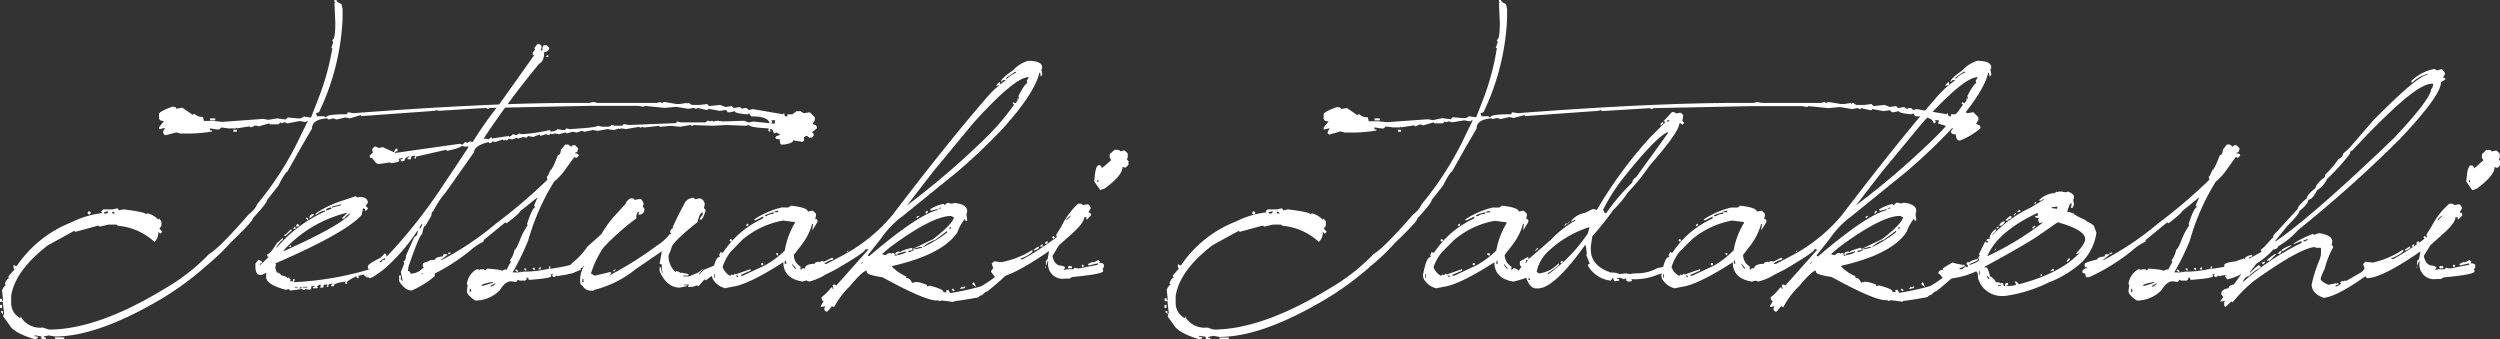
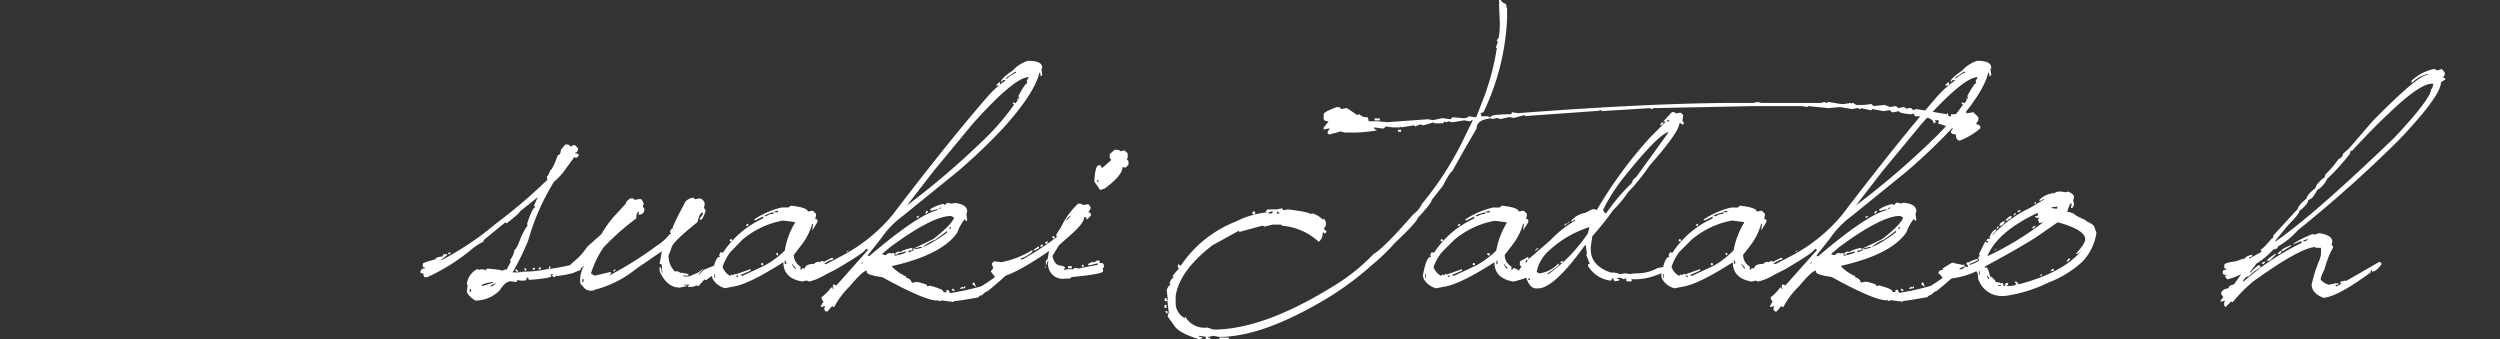
<svg xmlns="http://www.w3.org/2000/svg" viewBox="0 0 295.62 40.14">
  <rect x="0" y="0" width="295.62" height="40.14" fill="#333333" stroke="none" />
  <defs>
    <style>.cls-1{fill:#fff;}</style>
  </defs>
  <title>sign</title>
  <g id="レイヤー_2" data-name="レイヤー 2">
    <g id="contents">
-       <path class="cls-1" d="M39.55,0h.24q0,.24.59.48l.13.59v1.1a28.42,28.42,0,0,1-2.79,11.1l-.35.11.11.37h.86l.11.11h.13q0-.35,2.42-.35l.11-.13v-.11l.73.11q15.91-1.21,25.93-1.21h1.91l.48-.11.48.11h7l.48-.11.11.11h.11l.13-.11h.11L80,12.3h.37l.83-.13v.13l.13-.13h.11l.37.24h.94l.86-.11.24.24,1.32-.13.62.24.73-.11.24.24.7-.13.37.24.11-.11h.37l.24.24L89,12.9l3.63.62v-.13h.11q0,.37.24.37h.13v-.24h.59l.48-.37h.48l.37.24.73-.11.59.59v.35l-.24.37v.11q.48.07.48.37v.11a8.42,8.42,0,0,1-2.42,1.45q-.48,0-.48-.73-.59,0-.59-.35l.24-.37-1.8-.59.11-.13v-.24h-.48l.13.13v.11l-.13.13H91q-.11-.83-2.18-.83l-.24-.37-.13.13h-.11q-1.45-.11-1.45-.37l-.59.13h-.24L85.85,13l-.73.11-1.34-.24-.11.13h-.13l-1.08-.24-.11.11h-.13l-.11-.11H82l-.59.11-1.45-.24-1.34.13-2.4-.24-.13.11-.59-.11H69.57l-11.69.24-.13.11h-.11l-.13-.11-5.78.35V13l-.37.11-8.68.62v-.13L41.35,14l-.48-.11-1.08.24L39.42,14l-.59.13L38.69,14h-.11q-1.69.15-1.69,1.21l-1.21,2.07-1.69,3q-.26.09-1.08,1.69L31.6,23.62q0,.35-1.69,2.18,0,.37-2.66,2.9a24.32,24.32,0,0,1-2.77,2.66,35.18,35.18,0,0,1-5.43,4Q11.54,39.79,6.5,39.79l-.73-.13-.59.13v.11h.24v.24H5.05l-.24-.24.13-.11-.73-.13H4.11v.13h.35V40l-.35.11q-2.48-.73-3-1.69l-.73-1L.48,37,.35,35.93v-.24H0v-.35H.24v.24H.35v-.24l-.11-1q.24-.55.48-.62l-.13-.11v-.13q.24-.53.48-.59L1,32.78v-.11l.73-.83-.13-.13v-.35h.13l.11.11h.13a13.94,13.94,0,0,1,6.5-5.19,10.69,10.69,0,0,1,3.63-1.08l-.13-.13V25l.24-.24h1.1l.59-.13.11.13v.11l.62-.11q2.66.33,2.66.59l.11-.11h.13a2.87,2.87,0,0,1,1.19.73l.13-.13.24.37v.48l-.24.35.35.37-.24.22-.24-.22a1.44,1.44,0,0,1-.46,1.19,7.33,7.33,0,0,0-4.35-1.91l-.11-.13h-1l-1,.24-.13-.11h-.11l-2.66.73-.11-.13L5.67,29q-3.89,3-4.35,6v.83a2,2,0,0,0,1.1,1.8v-.24a2.62,2.62,0,0,0,2.64,1.34l.73.24q5.8,0,13.86-4.94a23.26,23.26,0,0,0,5.08-4q1.16-.64,4.7-4.7a3,3,0,0,0,1-1.21A37.53,37.53,0,0,0,35.57,16l.83-1.69H36.3l-.13.11h-.11l-.62-.11L34,14.59l-.35-.13-.37.13-.11-.13-.24.24h-1l-.11-.11-1.21.35-.37-.11-.59.24-.13-.13L28,15.18v-.11l-.13.11H27l-.83-.11-.24.24h-.24l-.86-.13v.24h.24v.13a16.87,16.87,0,0,1-3.25.24h-.48l-.48-.13L19.53,16l-.24-.24v-.24l.24-.37H19.4l-.59.13v-.24l.59-.73q-.59,0-.59-.37v-.46q0-.29,1.56-.86.48,0,.48.24l.62-.11h.11l1.21.83.13-.11H23a1.26,1.26,0,0,0,1,.35l.11.48h1.1l1.08.11,4.83-.35.59.11L32.78,14l1,.13.24-.24L35.2,14h.37l.35-.22.73.11h.13l.94-2.42a29.33,29.33,0,0,0,1.58-5.78h-.13l.24-.73-.11-.13V4.7q.35,0,.35-2L39.55.35h.11L39.55.24ZM0,36.06H.24v.35H0Zm.11.73H.35v.35l-.24-.24ZM6.5,39.9H7.6v.24H6.5ZM10.61,25l.11.11v.13l-.11.11h-.13l-.11-.11v-.13l.11-.11Zm1.69.11v.13h.35l.13-.13V25h-.13ZM13.38,25l-.11.11v.13h.35ZM24.83,14h.62v.24h-.62Zm2.77,1.34H28v.24H27.6Z" />
-       <path class="cls-1" d="M42.06,23.2l.26.18.09-.09h.09q1,0,1,.7l-.26.35.26.26v.09L43.2,25q0-.35-.18-.35h-.09l-.18.79q-1.93,2.13-10.2,5.71l.09.09-.09.44.18.53a.71.71,0,0,1,.53.35q.66.11.7.35l.09-.09h.09l.26.26-.09.09v.09h.35V33h.18v.18l-.09.09v.09h.18a37.44,37.44,0,0,0,9.62-1.78l.26.26a.79.79,0,0,1-.7.44q0,.35-.53.35l-.09-.09v-.09l.09-.09h-.09q-.18,0-.18.35h-.09l-.18-.18.09-.09-.79.18.09.09v.09l-.09.09h-.09l-.09-.09v-.09l.09-.09Q41,33.22,41,33.4l.09.09-.09.09h-.09l-.09-.09V33.4l.09-.09h-.09q-1.32.15-1.32.44v.09h-.35v-.18h.18v-.09H39q-.18,0-.18.35h-.18v-.09l.09-.09v-.09h-.35l-.18.18.09.09-.09.09h-.35v-.09l.09-.09v-.09l-.09-.09q-.35.13-.35.26l.09.09-.09.09H37v-.18h.18v-.09H37l-.26.09.09.09v.09l-.18.18-.53-.09-.09.09H35.9l-.26-.09-1.32.18-.18-.18-.35.09q-2.46-.68-2.31-1.6v-.44q-1.38.92-1.27-1.08l.37-.44.37.2L31,31v.09l-.26.09v.18l1-.94v-.09H31.6v-.26q.33,0,1.14-1.32l.7-.62v.26q-.22,0-.79.88h.09A16.19,16.19,0,0,1,38.45,25v-.09h-.09a1.61,1.61,0,0,0-.88.44h-.18v-.09a12.33,12.33,0,0,1,2.81-1.41Zm-8.53,6.42v.09q6.9-3.1,7.91-4.48h-.09q-.62.42-.62.62h-.26v-.09l.62-.62A14.93,14.93,0,0,0,33.53,29.62Zm.79-2.46h.18v.09l-.79.7-.09-.09v-.09Q33.79,27.77,34.32,27.16Zm0,1.85h.09v.18h-.26Zm.53-2.2h.09v.26h-.26V27Zm0,7.12V34h.35v-.09Zm.35-7.47.18.18v.09l-.35.09v-.18Zm.18,7.65h.26v-.18h-.09Zm.44-.18V34h.53v-.09Zm.53-8.17.09.09V26h-.09l-.18-.18.09-.09Zm.79-.44v.09l-.44.35h-.09v-.18Q36.69,25.31,37.13,25.31Zm1.41-.44h.09l.53-.18v-.18Q38.54,24.63,38.54,24.87Zm.7-.44v.09h.09l1-.26v-.09h-.09Zm4.44,7.89v.09h.09l.26-.09v-.09h-.09Z" />
-       <path class="cls-1" d="M63.54,5.23h.29l.2.2v.31l-.09.09v.11h.2q0-.59.2-.59h.31l.29.29v.11a.58.58,0,0,1-.59.4q0,1.1-.59,1.38a103.54,103.54,0,0,0-6.57,8.85v.09l.11-.09h.09l.4.09.2-.2h.2v.11l2-.31v.11q.4-.15.4-.31l.51.11.29-.2.31.09A20.7,20.7,0,0,0,65,15.38l.09.09v.11q.79-.11.79-.31l.7.11h.2l.2-.2.4.09q3.3-.2,3.3-.4l.48.11h.59q.51,0,.51-.2l.51.09h.79l.2-.2.59.11,5.56-.22.11-.09v-.11l.51.11h2.88l.29-.2h.11l.09.09.31-.09.11.09h.09l.31-.09v.09l.09-.09.7.09L88,14.28l.51.2.59-.11,3,.31v-.2l1.1-.11.31.2,1-.2.4.2.59-.09a.65.65,0,0,1,.51.7v.09q0,.2-.31.2v.11q.51.07.51.29v.2l-.2.2h-.31l-.4-.29-.29.09.09.51-.2.2-1.1-.2q0,.35-1.08.51h-.31q-.2,0-.2-.62-.51,0-.51-.2t.51-.29v-.11l-.4-.2-.31.11q-.11-.51-.29-.51H91l.09.11v.2H91l-.11-.11h-.09l.09-.09v-.2q-2.29-.11-2.29-.4l-.4.09-2.29-.09-1.58.09L82,14.79l-.09.09h-.11l-.09-.09h-.11l-1.19.2-1.1-.11L78,15,78,14.88l-1.89.2L76,15h-.09l-.11.09h-.09L75.56,15,74,15.27l-.51-.09-.29.09v-.09l-.59.2-.81-.11-1.08.2-.62-.09-1,.2-.29-.11-.62.2-.48-.09-.7.2-.09-.11h-.11l-.7.2-.48-.09-.4.09-.11-.09-.2.2-.4-.11-.59.2L63.83,16v-.11l-.79.31-.59-.11-.2.2-.4-.09-.59.2-.11-.11-.59.2-.4-.09-.2.2h-.11l-.09-.11-.11.11h-.09l-.11-.11-.9.31-.29-.09-.2.2h-.2l-.11-.11q-1.69.44-1.69,1.19l-3.38,4.79A10.44,10.44,0,0,0,51.22,25q-.2,0-.2.48l-.7,1.21q-.26,0-.4,1-.29,0-1.6,3.78l-.09.59a.25.25,0,0,1,.29.29h.2a2.06,2.06,0,0,0,1.56-1l.59-.59H51q.2,0,.2.51h.11l.4-.31h.11l.2.2v.2l-.7.9.09.09v.31a11.18,11.18,0,0,1-2.72,1.69q-.81,0-1.49-1.1v-.68h.2v.48l.2.2v-.09l-.2-1,.4-1-.09-.29q.29,0,.29-.62L49,28q.4-.07.4-.79a21.36,21.36,0,0,1-4.08,4.69q-1.7,1.29-1.7.89h-.31v-.31q.29-.51.59-.51v-.09q-.4,0-.4-.2v-.2q0-.26,1.49-1l.51-.51q.2,0,.2.4a60.23,60.23,0,0,0,6.09-7.56l3.58-5.36v-.2l-.11.09h-.2l-.51-.09q0,.22-1.67.59l-.11-.11h-.11l-3.47.79v.22H49v-.11l.11-.11v-.09h-.31q-.2,0-.2.4h-.4v-.2h.2v-.11h-.11a.6.6,0,0,0-.48.51h-.11V19l-.09.09h-.11l-.2-.2.31-.09v-.11h-.11l-.4.11.11.09V19q0,.2-1,.29l-.09-.09-1.3.2q-.37,0-.79-.7-.31,0-.31-.2v-.11l.4-.4-.09-.09v-.31l.29-.29.51.2.4-.11,1.3.59h.09q.07-.4.31-.4H47v.31q-.31,0-.31.2L54.38,17l.31.11.31-.31h.09l.11.11.4-.2.29.09A46.35,46.35,0,0,1,59,12.39l4.17-5.87H63V6.22l.29-.4-.09-.09V5.63ZM44.91,30.89V31h.2q0-.24.42-.29v-.2Zm4.9-4.37-.2.4V27h.11l.2-.4v-.09Zm.07,5.76q0,.18-.07-.11v.2h.26v-.09ZM64.73,6.53h.11v.2h-.31Z" />
      <path class="cls-1" d="M66.84,17.09h.35l.35.26.18-.18H68l.35.35q0,.53-.35.53v.09q.44,0,.44.26l-.26.26h-.09L68,18.59H67.9L67,19.82a7.5,7.5,0,0,1-1.49,1.67,27.26,27.26,0,0,0-3.05,6.94,30,30,0,0,1-1.85,3.78h.79l.09-.09h.09v.09l.26-.09a12.66,12.66,0,0,0,3.08-.35v-.26h.18v.09l-.09.09v.09h.09a21.57,21.57,0,0,0,3.6-.79l.26.26v.18q0,.26-.35.26l.09.09v.09a6.74,6.74,0,0,1-2.37.7l-.44.09-.09-.09-.18.18h-.18l-.18-.18.18-.18h-.09l-.26.09.09.09v.09q0,.24-2.64.44l-.09-.26H62.2l.09.09V33l-.18.18h-.7l-.09-.09h-.09l-.18.26-.62-.09q-.68,0-1.32,1.05a4.06,4.06,0,0,1-2.9,1.23q-1-.64-1-1.14l.09-.7-.09-.09v-.09a2.37,2.37,0,0,1,1.14-1.67h.26l.09.09.09-.09h.44l.09.09h.09l.18-.18q1.76.13,1.76.26l.44-.18.09.09.53-1-.09-.09v-.09a2.9,2.9,0,0,0,.53-1.23q.2,0,.7-1.32a7.85,7.85,0,0,1,.86-1.58l-.09-.09V26.5q.64-2,1-2l-.18-.18.44-1L61.48,25q0,.2-1.58,1.41l-.09-.09h-.09l-2.53,2.07v.18a6.22,6.22,0,0,0-1.58,1.05,23.48,23.48,0,0,1-5.1,3.16h-.26q-.18,0-.18-.44-.35,0-.35-.18v-.09a.56.56,0,0,1,.53-.35v-.09q-.26,0-.26-.18V31.2q0-.15,1.49-.53,0-.26.88-.35,0-.26.18-.26h.35v.09l-.79.62h.09a35.35,35.35,0,0,0,6.48-4.35,62.65,62.65,0,0,0,5.89-5l.18-.18-.09-.35q.13,0,.44-.79.22,0,.88-1.76.31,0,.35-.62ZM53,29.88h.35l-.18.18H53Zm2.55,4.26v.44l.18-.18-.09-.26Zm1.41-.35h.18l1.14-.35v-.09h-.09Q56.93,33.57,56.93,33.79Zm1.05,0v.09h.09a.89.89,0,0,0,.53-.44Zm3.08-1.93.18.18v.09h-.18l-.18-.18.09-.09Zm1.14-.09V32h-.09l-.18-.18.09-.09Zm1-.09v.26h-.09l-.18-.18.09-.09Zm.62-.09h.09v.26h-.26v-.09Z" />
      <path class="cls-1" d="M82,23.38H82l.18.18.44-.09h.18a.74.74,0,0,1,.53.7l-.09.44.18.18V25Q83.08,26,82.84,26l-.09-.09v-.09l.35-.44v-.26q-.37,0-.62,1.14-3.08,2.46-3.08,3.08l-.35.88a2.59,2.59,0,0,0,.81,1.93l.09-.09H80q.44.11.44.26l.09-.09.88.18v.18h-.62v.09h.7l1.05-.44.68-.51-.59.68v.09l.59-.59,1.69-.7.18.26v.18l-.44.62-1.19.88-.09-.09h-.09l-.68.77h-.09l-.09-.09-.53.18h-.53v-.09l.09-.09v-.09H80.9v.09h.35v.09l-.88.18Q78.86,34,78,32.08v-.53q.18,0,.26.7h.09l-.09-.44v-.53L78,31.2l.26-1.49-3.08,2.11a12.73,12.73,0,0,1-4.92,2.46l-.09.09h-.26a1.11,1.11,0,0,1-1.05-.62q-.26,0-.26-.62A3.27,3.27,0,0,1,69,31.55v-.18l-.09.09-1.27.88q-.15,0-.26-.44h-.26v-.18l.53-.62a8,8,0,0,0,1.8-1.93l1.67-1.49a13.35,13.35,0,0,1,1.41-2L74,24.08q0-.26.53-.62h.35l.18.18.44-.09h.26q.15,0,.35.53l-.09.35.18.26q0,.7-.7.7v-.09l.09-.26q-.35,0-.35.79a28,28,0,0,0-3.87,3.43,11.11,11.11,0,0,0-1.49,3.08l.44.26,1.85-.44.09.09v.09l-.26.26H72a42.16,42.16,0,0,0,5.63-3.52,6.18,6.18,0,0,0,1.58-1.41h.18l-.18-.26q.18-.4.35-.44l.09.09V27l-.09-.09v-.09l.62-1.32.88-1.67A1.45,1.45,0,0,1,82,23.38ZM68.86,33v.35H69V33Zm4-1.14-.26.26-.09-.09V32l.09-.09Z" />
      <path class="cls-1" d="M93.52,24.32q2,.22,2,.7l.44-.09h.18l.35.35v.18l-.09.44q.26,0,.26.18v.18l-.62,1,.09-.7v-.09h-.09A7.28,7.28,0,0,1,94.75,29l-.88,1.14a1.6,1.6,0,0,0,.79,1.38v.37h.09l.07-.09.09-.09H95q.53.18.53.35L97,31.68l-1.12.24.77-.15q.26,0,.26.18v.26q0,.26-.35.26l.09.09v.09q0,.18-1.76.64-2.26-.37-2.26-2.29-4.15,2.66-6,2.9l-.88.18a2.31,2.31,0,0,1-1.49-1.14l-.09-.35q.4-2.2.88-2.2l.09-.09-.09-.09v-.09l.18-.35.09.09h.18a11.18,11.18,0,0,1,4.66-4l.09-.09v-.18l-.88.44h-.18v-.09a10.09,10.09,0,0,1,3.25-1.41h.79Zm-9.05,8.09v.44h.09v-.44Zm1-.79a1.8,1.8,0,0,0,.88,1l.18-.18.09.09h.09l.18-.18.09.09H87l1.76-.62V32l-1.23.53.26.09,2.64-1.23a10.87,10.87,0,0,0,2.37-1.76A9.33,9.33,0,0,1,94,26.35v-.09l-1.41-.18a10.17,10.17,0,0,0-4.83,2.29L86.4,29.77A5.81,5.81,0,0,0,85.43,31.62Zm1-3.34.09.09v.09l-.09.09h-.09l-.09-.09v-.09l.09-.09ZM87,32.59l.18.18h.09v-.18Zm1.41-6.15.09.09v.09l-.09.09h-.18v-.09Zm1.76,4.66.09.09v.09l-.09.09h-.09L90,31.27v-.09l.09-.09Zm.26-5.54h.18a1.29,1.29,0,0,1,.79-.26l.09-.09v-.09h-.09Q90.44,25.38,90.44,25.55ZM91.58,25v.09H92v-.18ZM92,29.95v.26h-.09L91.76,30l.09-.09Zm.79.88v.44l.09-.09H93l-.09-.35Zm.88.35v.09q.29.53.44.53v-.09Z" />
      <path class="cls-1" d="M121.57,7.19q1.67,0,1.67.79v.09l-.09.09v.09l.09.53v.09l-.18.18L123,8.59h-.09q-.57,2.44-4.31,6.59a68,68,0,0,1-5.36,5.1l-6.5,5.27a10.88,10.88,0,0,0-2.55,2.64l-1.58,2,.09.09h.09q5.73-4.88,8.09-5.45v-.09h-.09l-.7.18-.09-.09v-.09a4.49,4.49,0,0,1,1.49-.62h.09l.09.09h.09L112,24h.18l.35.09.35-.09q1.49.15,1.49,1l-.09.35.09.7-.09.09h-.09l-.09-.26a5.09,5.09,0,0,0-.88,1.58q-1.76,2.64-7.73,4v.09a5.15,5.15,0,0,0,1.67,1.14v.18q.46,0,.7.62l.09-.09h.18q.31-.18,1.49.29v.18l.35-.09q1.58.42,1.58.7v.09h.35v-.26h.26l.18.35a31.1,31.1,0,0,0,3.69-.81,15.41,15.41,0,0,0,3-2.29h.18l.26.26q0,.44-2.72,2.64-.2,0-.62.44a.6.6,0,0,0-.44.26q-1.74.33-2.9.46v.09l-1.41-.18-.35.09-.09-.09v-.09l-.09.09h-.09q-1.41,0-6.42-2.75-1.85-.26-1.85-.62V32q-.46,0-2,1.85a9.49,9.49,0,0,0-1.85,2.46h-.09l-.09-.09h-.09l-.53.62h-.18l-.18-.18v-.26l.09-.09v-.09h-.09l-.35.09-.09-.09.35-.62q-.2,0-.26-.44A5.83,5.83,0,0,0,98.28,34h.18v.18h.09v-.09l-.09-.35.09-.09h.18l.09.09h.09l3.78-4.24h-.18l-.09-.09-.09.09q0,.31-3.52,2.37l-1.23.62a6.33,6.33,0,0,1-1.85.79q-.4,0-.53-.53H95v-.35q0-.22.35-.26V32h-.18v-.18q0-.61,1.14-.62,0-.18.53-.26v.09l.35-.18.26.09.88-.44h.18v.18a2.25,2.25,0,0,0-1.05.53h.26l2-1.05a19.67,19.67,0,0,0,5.8-4.72q6.5-8.53,11.07-13.8a11.92,11.92,0,0,1,2.29-2.11V9.47h-.26l-.18.18h-.09q.07-.4,1.41-1.32A4,4,0,0,1,121.57,7.19ZM100.31,29.58v.09l-.18.18v-.09Zm1.49,1.6h.09l.18-.18H102ZM104.35,30v.09l.44.09q.09-.26.53-.26l.09.09.09-.09h.18l.09.09h.09q.09-.26.53-.26l.09.09q0-.2,1.32-.53l.09.09v.18l-.53.09.09.09v.09l.62-.26-.09-.09v-.09l2.37-1.14q2.26-1.76,2.46-2.55l-.35-.18q-2.22,0-7.21,3.69Zm1.41.09v.09l.26.09v-.18Zm.35-.09v.18q1.05-.22,1.05-.44h-.09Zm1.14-5.71a93.81,93.81,0,0,0,9.23-7.91,27.64,27.64,0,0,0,3.43-4l-.18-.18.09-.09h.09l.09.09h.09l.26-.35-.09-.26.09.09h.09l.09-.09-.09-.09v-.18q.79-1.49,1.05-1.49l-.09-.26.26-.44h-.09q-1.65.07-6.5,5.45l-4.66,5.63Zm.88,5.1v.09h.09l.79-.18v-.09h-.26Zm.62-3.87-.26.26h-.09v-.18Zm.35,3.69h.09A15.5,15.5,0,0,0,112,27.49v-.18l-1.41,1.05A4.29,4.29,0,0,0,109.09,29.25Zm.53-4.31.09.09v.09l-.18.18h-.09v-.18Zm1.32-.18H111l.26-.09V24.5Zm1.41,2.11-.09.09v.18h.09l.09-.26Zm.35,7.32.18.18-.09.09h-.09l-.18-.18.09-.09Zm1.41-.35v.26l-.44.09h-.18l.26-.26.09.09h.09Zm1.05-.44.26.59-.44-.33v-.09Zm3-23.66.09.09v.26l-.44.09v-.09ZM120,8.5l-1,.7v.18a3.7,3.7,0,0,1,1.14-.79V8.5Z" />
      <path class="cls-1" d="M127.49,24.08h.09q.44,0,.44.18l.44-.09h.18q.18,0,.35.44l-.26.44v.09q.26,0,.26.18v.18l-.44.44h-.09v-.26h-.26q0,.68-1.49,2L125.22,29l-.77,1.27q.24,1.14,1.05,1.14.44.11.44.26l-.18.26.44-.09h.7l.18-.18.44.09,2.29-.44v-.18l-1.05.26-.09-.09v-.09l.53-.26.09.09.53-.26h.09l.18.18L130,31v.09q.53,0,.53.26v.26l-.18.18.09.09v.18q0,.35-3.69.7l-.26.18h-.53a1.72,1.72,0,0,1-2-2l-.09-.26.18-1q-4.57,3.16-6.33,3.16l-.53-.7v-.09l.26-.35-.18-.53.26-.26h.09l.79.09A10.51,10.51,0,0,0,122,29.6h.09v.18a3.93,3.93,0,0,1-1.41.79v.09h.26A33.53,33.53,0,0,0,125,28l-.09-.09v-.18l.59-.94A9,9,0,0,1,127.49,24.08Zm-4.72,5.08h.09v.18l-.44.26h-.18v-.09Zm.44-.26h.09v.26H123v-.09Zm.53-.35h.18l-.09.26h-.26v-.09Zm.35,1.85-.51,1.27h.09v-.79l-.09.09Zm.53-2.46.09.09v.09l-.09.09h-.09l-.09-.09V28l.09-.09ZM126.08,26v.09l.62-.62A1.2,1.2,0,0,0,126.08,26Zm.22,5.47h.44v.26h-.44Zm1.76-.18.09.09v.09l-.09.09H128l-.09-.09V31.4l.09-.09Zm3.74-13.58H132q.44,0,.44.18l.44-.09H133l.35.35v.53l-.09.09v.09l.18.18v.44l-.35.35-.35-.09q0,1-2.11,2.55l-.53.18-.7-1q.11-1.93.53-1.93H130q.26,0,.26.35l.26-.18.88-.79-.18-.26v-.44Zm-2.11,3.69.18.18v-.35Z" />
      <path class="cls-1" d="M177.25,0h.24q0,.24.59.48l.13.59v1.1a28.42,28.42,0,0,1-2.79,11.1l-.35.11.11.37H176l.11.11h.13q0-.35,2.42-.35l.11-.13v-.11l.73.11q15.91-1.21,25.93-1.21h1.91l.48-.11.48.11h7l.48-.11.11.11h.11l.13-.11h.11l1.45.24h.37l.83-.13v.13l.13-.13h.11l.37.24h.94l.86-.11.24.24,1.32-.13.62.24.73-.11.24.24.7-.13.37.24.11-.11h.37l.24.24.35-.13,3.63.62v-.13h.11q0,.37.24.37h.13v-.24h.59l.48-.37h.48l.37.24.73-.11.59.59v.35l-.24.37v.11q.48.07.48.37v.11a8.42,8.42,0,0,1-2.42,1.45q-.48,0-.48-.73-.59,0-.59-.35l.24-.37-1.8-.59.11-.13v-.24h-.48l.13.13v.11l-.13.13h-.11q-.11-.83-2.18-.83l-.24-.37-.13.13h-.11q-1.45-.11-1.45-.37l-.59.13h-.24l-.24-.24-.73.11-1.34-.24-.11.13h-.13l-1.08-.24-.11.11h-.13l-.11-.11h-.13l-.59.11-1.45-.24-1.34.13-2.4-.24-.13.11-.59-.11h-5.91l-11.69.24-.13.11h-.11l-.13-.11-5.78.35V13l-.37.11-8.68.62v-.13l-1.32.35-.48-.11-1.08.24-.37-.13-.59.13L176.4,14h-.11q-1.69.15-1.69,1.21l-1.21,2.07-1.69,3q-.26.09-1.08,1.69l-1.32,1.67q0,.35-1.69,2.18,0,.37-2.66,2.9a24.32,24.32,0,0,1-2.77,2.66,35.18,35.18,0,0,1-5.43,4q-7.51,4.46-12.55,4.46l-.73-.13-.59.13v.11h.24v.24h-.37l-.24-.24.13-.11-.73-.13h-.11v.13h.35V40l-.35.11q-2.48-.73-3-1.69l-.73-1,.13-.48-.13-1.08v-.24h-.35v-.35h.24v.24h.11v-.24l-.11-1q.24-.55.48-.62l-.13-.11v-.13q.24-.53.48-.59l-.11-.13v-.11l.73-.83-.13-.13v-.35h.13l.11.11h.13a13.94,13.94,0,0,1,6.5-5.19,10.69,10.69,0,0,1,3.63-1.08l-.13-.13V25l.24-.24H151l.59-.13.11.13v.11l.62-.11q2.66.33,2.66.59l.11-.11h.13a2.87,2.87,0,0,1,1.19.73l.13-.13.24.37v.48l-.24.35.35.37-.24.22-.24-.22a1.44,1.44,0,0,1-.46,1.19,7.33,7.33,0,0,0-4.35-1.91l-.11-.13h-1l-1,.24-.13-.11h-.11l-2.66.73-.11-.13L143.37,29q-3.89,3-4.35,6v.83a2,2,0,0,0,1.1,1.8v-.24a2.62,2.62,0,0,0,2.64,1.34l.73.24q5.8,0,13.86-4.94a23.26,23.26,0,0,0,5.08-4q1.16-.64,4.7-4.7a3,3,0,0,0,1-1.21,37.53,37.53,0,0,0,5.19-8.2l.83-1.69H174l-.13.11h-.11l-.62-.11-1.45.24-.35-.13-.37.13-.11-.13-.24.24h-1l-.11-.11-1.21.35-.37-.11-.59.24-.13-.13-1.56.24v-.11l-.13.11h-.83l-.83-.11-.24.24h-.24l-.86-.13v.24h.24v.13a16.87,16.87,0,0,1-3.25.24H159l-.48-.13-1.32.37L157,15.8v-.24l.24-.37h-.13l-.59.13v-.24l.59-.73q-.59,0-.59-.37v-.46q0-.29,1.56-.86.48,0,.48.24l.62-.11h.11l1.21.83.13-.11h.11a1.26,1.26,0,0,0,1,.35l.11.48h1.1l1.08.11,4.83-.35.59.11,1.08-.24,1,.13.24-.24,1.21.11h.37l.35-.22.73.11h.13l.94-2.42A29.33,29.33,0,0,0,177,5.67h-.13l.24-.73L177,4.81V4.7q.35,0,.35-2L177.25.35h.11l-.11-.11ZM137.7,36.06h.24v.35h-.24Zm.11.73h.24v.35l-.24-.24Zm6.39,3.12h1.1v.24h-1.1ZM148.32,25l.11.11v.13l-.11.11h-.13l-.11-.11v-.13l.11-.11Zm1.69.11v.13h.35l.13-.13V25h-.13Zm1.08-.11-.11.11v.13h.35Zm11.45-11h.62v.24h-.62Zm2.77,1.34h.37v.24h-.37Z" />
      <path class="cls-1" d="M177.58,24.32q2,.22,2,.7l.44-.09h.18l.35.35v.18l-.09.44q.26,0,.26.18v.18l-.62,1,.09-.7v-.09h-.09A7.28,7.28,0,0,1,178.81,29l-.88,1.14a1.6,1.6,0,0,0,.79,1.38v.37h.09l.07-.09.09-.09h.09q.53.18.53.35l1.49-.37-1.12.24.77-.15q.26,0,.26.18v.26q0,.26-.35.26l.09.09v.09q0,.18-1.76.64-2.26-.37-2.26-2.29-4.15,2.66-6,2.9l-.88.18a2.31,2.31,0,0,1-1.49-1.14l-.09-.35q.4-2.2.88-2.2l.09-.09-.09-.09v-.09l.18-.35.09.09h.18a11.18,11.18,0,0,1,4.66-4l.09-.09v-.18l-.88.44h-.18v-.09a10.09,10.09,0,0,1,3.25-1.41h.79Zm-9.05,8.09v.44h.09v-.44Zm1-.79a1.8,1.8,0,0,0,.88,1l.18-.18.09.09h.09l.18-.18.09.09h.09l1.76-.62V32l-1.23.53.26.09,2.64-1.23a10.87,10.87,0,0,0,2.37-1.76,9.33,9.33,0,0,1,1.23-3.25v-.09l-1.41-.18a10.17,10.17,0,0,0-4.83,2.29l-1.41,1.41A5.81,5.81,0,0,0,169.5,31.62Zm1-3.34.09.09v.09l-.09.09h-.09l-.09-.09v-.09l.09-.09Zm.62,4.31.18.18h.09v-.18Zm1.41-6.15.09.09v.09l-.09.09h-.18v-.09Zm1.76,4.66.09.09v.09l-.09.09h-.09l-.09-.09v-.09l.09-.09Zm.26-5.54h.18a1.29,1.29,0,0,1,.79-.26l.09-.09v-.09h-.09Q174.51,25.38,174.51,25.55Zm1.14-.53v.09h.44v-.18Zm.44,4.92v.26H176l-.18-.18.09-.09Zm.79.88v.44l.09-.09h.09l-.09-.35Zm.88.35v.09q.29.53.44.53v-.09Z" />
      <path class="cls-1" d="M197.71,13.25q.44,0,.44.18l.44-.09h.18l.26.26v.09l-.09.62.18.18v.09l-.18.18-.18-.18h-.18q0,1-3.52,5a23.7,23.7,0,0,1-2.55,3.16,13.59,13.59,0,0,1-1.76,2.11,35.16,35.16,0,0,1-2.46,3.08l-.18,1.23v.35q0,1.91,2.37,2.72a2.36,2.36,0,0,1,1.05.18l.7-.09.53.09.44-.09v.09l.09-.09h.18a5.08,5.08,0,0,0,2.53-.62l.88-.18.18.26v.09q0,.33-1,.59a7.06,7.06,0,0,1-3.19.55l.09.09v.09l-.09.09h-.44l-.18-.18.09-.09-.09-.09h-.09l-.09.09H192l-.44-.18-.35.09V33h.26v.18l-.53.09-.18-.26.09-.09h-.26q0,.26-.18.26a3.59,3.59,0,0,1-2.64-1.76v-.18H188l-.44-1.14.09-.09L187.51,29h-.09q-3.67,5.1-5.54,5.1h-.26q-.77,0-1.23-1.49h.18v-.26l-.4.33a.54.54,0,0,1-.62-.62l.35-.53-.18-.18v-.44l.92-.51h.09v.26l2.64-2.29a13,13,0,0,1,2.9-2.29V26h-.09l-.26.18h-.18a2.66,2.66,0,0,1,1.67-1l.88-.44h.35l.09.09h.09a51,51,0,0,1,6.33-8.61l1.76-1.76v-.09h-.18V14.3ZM180.48,30.74l-.09.35q.13,0,.26-.35Zm.26,2.11v.26h.18V33Zm1.05-3.52h.09v.09l-.35.26V29.6Zm-.09,2.81.26.18h.09a3.68,3.68,0,0,0,2.2-1.14h.09v.09q0,.2-1.32,1.05v.09h.09a18.8,18.8,0,0,0,4.66-4.83l.18-.7h-.09a12.6,12.6,0,0,0-4.75,2.81A4.48,4.48,0,0,0,181.71,32.15Zm3-1.32.09.09V31l-.09.09h-.18V31Zm.44-4.39h.18l-.26.26H185v-.09Zm.44-.26v.09l-.18.18h-.09Zm4-1.32.18.35h.18A22.94,22.94,0,0,1,193,21.6a.78.78,0,0,1,.44-.62l2.81-3.87,1-1.41v-.09q-1.34.46-5.45,5.63A21.9,21.9,0,0,0,189.54,24.85Zm6.94-10.37h.18v.09l-.26.26h-.09v-.18Zm.62-.26v.18l.26-.09v-.09Z" />
      <path class="cls-1" d="M205.73,24.32q2,.22,2,.7l.44-.09h.18l.35.35v.18l-.09.44q.26,0,.26.18v.18l-.62,1,.09-.7v-.09h-.09A7.28,7.28,0,0,1,207,29l-.88,1.14a1.6,1.6,0,0,0,.79,1.38v.37H207l.07-.09.09-.09h.09q.53.18.53.35l1.49-.37-1.12.24.77-.15q.26,0,.26.18v.26q0,.26-.35.26l.09.09v.09q0,.18-1.76.64-2.26-.37-2.26-2.29-4.15,2.66-6,2.9l-.88.18a2.31,2.31,0,0,1-1.49-1.14l-.09-.35q.4-2.2.88-2.2l.09-.09-.09-.09v-.09l.18-.35.09.09h.18a11.18,11.18,0,0,1,4.66-4l.09-.09v-.18l-.88.44h-.18v-.09a10.09,10.09,0,0,1,3.25-1.41h.79Zm-9.05,8.09v.44h.09v-.44Zm1-.79a1.8,1.8,0,0,0,.88,1l.18-.18.09.09h.09l.18-.18.09.09h.09l1.76-.62V32l-1.23.53.26.09,2.64-1.23A10.87,10.87,0,0,0,205,29.6a9.33,9.33,0,0,1,1.23-3.25v-.09l-1.41-.18A10.17,10.17,0,0,0,200,28.37l-1.41,1.41A5.81,5.81,0,0,0,197.64,31.62Zm1-3.34.09.09v.09l-.09.09h-.09l-.09-.09v-.09l.09-.09Zm.62,4.31.18.18h.09v-.18Zm1.41-6.15.09.09v.09l-.09.09h-.18v-.09Zm1.76,4.66.09.09v.09l-.09.09h-.09l-.09-.09v-.09l.09-.09Zm.26-5.54h.18a1.29,1.29,0,0,1,.79-.26l.09-.09v-.09h-.09Q202.65,25.38,202.65,25.55ZM203.8,25v.09h.44v-.18Zm.44,4.92v.26h-.09L204,30l.09-.09Zm.79.88v.44l.09-.09h.09l-.09-.35Zm.88.35v.09q.29.53.44.53v-.09Z" />
      <path class="cls-1" d="M233.79,7.19q1.67,0,1.67.79v.09l-.09.09v.09l.09.53v.09l-.18.18-.09-.44h-.09q-.57,2.44-4.31,6.59a68,68,0,0,1-5.36,5.1l-6.5,5.27a10.88,10.88,0,0,0-2.55,2.64l-1.58,2,.09.09H215q5.73-4.88,8.09-5.45v-.09H223l-.7.18-.09-.09v-.09a4.49,4.49,0,0,1,1.49-.62h.09l.09.09h.09l.26-.26h.18l.35.09.35-.09q1.49.15,1.49,1l-.09.35.09.7-.09.09h-.09l-.09-.26a5.09,5.09,0,0,0-.88,1.58q-1.76,2.64-7.73,4v.09a5.15,5.15,0,0,0,1.67,1.14v.18q.46,0,.7.62l.09-.09h.18q.31-.18,1.49.29v.18l.35-.09q1.58.42,1.58.7v.09h.35v-.26h.26l.18.35a31.1,31.1,0,0,0,3.69-.81,15.41,15.41,0,0,0,3-2.29h.18l.26.26q0,.44-2.72,2.64-.2,0-.62.44a.6.6,0,0,0-.44.26q-1.74.33-2.9.46v.09l-1.41-.18-.35.09-.09-.09v-.09l-.09.09H223q-1.41,0-6.42-2.75-1.85-.26-1.85-.62V32q-.46,0-2,1.85a9.49,9.49,0,0,0-1.85,2.46h-.09l-.09-.09h-.09l-.53.62h-.18l-.18-.18v-.26l.09-.09v-.09h-.09l-.35.09-.09-.09.35-.62q-.2,0-.26-.44A5.83,5.83,0,0,0,210.5,34h.18v.18h.09v-.09l-.09-.35.09-.09h.18l.09.09h.09l3.78-4.24h-.18l-.09-.09-.09.09q0,.31-3.52,2.37l-1.23.62a6.33,6.33,0,0,1-1.85.79q-.4,0-.53-.53h-.18v-.35q0-.22.35-.26V32h-.18v-.18q0-.61,1.14-.62,0-.18.53-.26v.09l.35-.18.26.09.88-.44h.18v.18a2.25,2.25,0,0,0-1.05.53H210l2-1.05a19.67,19.67,0,0,0,5.8-4.72q6.5-8.53,11.07-13.8a11.92,11.92,0,0,1,2.29-2.11V9.47h-.26l-.18.18h-.09q.07-.4,1.41-1.32A4,4,0,0,1,233.79,7.19ZM212.52,29.58v.09l-.18.18v-.09Zm1.49,1.6h.09l.18-.18h-.09ZM216.56,30v.09l.44.09q.09-.26.53-.26l.09.09.09-.09h.18L218,30h.09q.09-.26.53-.26l.09.09q0-.2,1.32-.53l.09.09v.18l-.53.09.09.09v.09l.62-.26-.09-.09v-.09l2.37-1.14q2.26-1.76,2.46-2.55l-.35-.18q-2.22,0-7.21,3.69Zm1.41.09v.09l.26.09v-.18Zm.35-.09v.18q1.05-.22,1.05-.44h-.09Zm1.14-5.71a93.81,93.81,0,0,0,9.23-7.91,27.64,27.64,0,0,0,3.43-4l-.18-.18.09-.09h.09l.09.09h.09l.26-.35-.09-.26.09.09h.09l.09-.09-.09-.09v-.18q.79-1.49,1.05-1.49l-.09-.26.26-.44h-.09q-1.65.07-6.5,5.45l-4.66,5.63Zm.88,5.1v.09h.09l.79-.18v-.09H221Zm.62-3.87-.26.26h-.09v-.18Zm.35,3.69h.09a15.5,15.5,0,0,0,2.81-1.76v-.18l-1.41,1.05A4.29,4.29,0,0,0,221.31,29.25Zm.53-4.31.09.09v.09l-.18.18h-.09v-.18Zm1.32-.18h.09l.26-.09V24.5Zm1.41,2.11-.09.09v.18h.09l.09-.26Zm.35,7.32.18.18-.09.09h-.09l-.18-.18.09-.09Zm1.41-.35v.26l-.44.09h-.18l.26-.26.09.09h.09Zm1.05-.44.26.59-.44-.33v-.09Zm3-23.66.09.09v.26l-.44.09v-.09Zm1.85-1.23-1,.7v.18a3.7,3.7,0,0,1,1.14-.79V8.5Z" />
      <path class="cls-1" d="M243.22,22.65l.09.09.09-.09h.35l.53.09.26-.09q.59.24.7.53v.18l-.09.35.09.35v.18l-.18.35h-.18l.09-.44v-.09h-.09q-.15,0-.44,1a.91.91,0,0,1,.62.18l.09-.09q0,.26,1.49.88v.09q1,.46,1,.7l.26.7a6.21,6.21,0,0,1-1.67,3.43,12.37,12.37,0,0,1-4,2.46A16.92,16.92,0,0,1,237.06,35h-.26a2.9,2.9,0,0,1-2.9-2.11q0-.79-.26-.79a9.24,9.24,0,0,1-3.63.88h-.18l-.44-.53-.09-.09h-.09q0-.44.53-.44v-.09q-.26,0,1.14-.79l.26.09.9.18v.09l.09-.09h.18v.18l-.62.26v.09H232l.44-.35.09.09h.09l.09-.09v-.09l-.18-.18v-.09l.18-.18.09.09h.09q0-.18,1-.44v.09q0,.15-1,.53v.09h.09q1.05-.35,1.05-.62l-.09-.09v-.18l.18-.18-.09-.09V30l.7-1.41h.18v.18l.18-.18v-.09h-.18v-.09q0-.18.44-.18l-.09-.09V28.1a1.68,1.68,0,0,1,.7-1l.09.09v.09l-.44.44v.09a15,15,0,0,1,4.48-3.25l1.67-1h-.18l-.26.18h-.18v-.09a2.66,2.66,0,0,1,1.58-.79v-.09l.09.09h.09ZM234,32.06v.44h.09v-.44Zm.7-.53v.18l.09-.09h.09q.18,0,.44,1.05a1.49,1.49,0,0,1,.7.7q.53,0,.53.18l.09-.09h.09q.18,0,.18.35h.18q0-.35.18-.35h.18v.26h-.18v.09h.26q.88,0,.88-.26l-.18-.18.09-.09h.09l.26.26v.09q5.25-1.36,7.47-4V29.6q-.35.44-.62.44v-.09q1.05-1.14,1.05-1.67,0-1.1-3.25-2L240.84,28Q239,29.2,234.69,31.53Zm.26,1.05v.09q.13.35.26.35v-.18ZM235,30.3a35.74,35.74,0,0,0,6.59-4h-.09l-.35.09-.18-.44.18-.18q-.53,0-.53-.18l.35-.09V25.2h-.09Q236.16,27.44,235,30.3Zm1-.88h.09l-.18.18h-.09Zm.35-2.64v.09l-.18.18L236.1,27v-.09l.09-.09Zm-.09,6.94v.09h.35v-.09Zm.79-7.47a.79.79,0,0,1-.44.44h-.18v-.09a.74.74,0,0,1,.62-.44Zm.62-.7h.18v.09q0,.26-.35.26v.18h-.35V26Zm.62-.35h.09v.09l-.18.18h-.09v-.09Zm.44-.35h.18V25l-.35.09V25Zm1.85,1.85h.09v.09l-.26.26-.09-.09v-.09Zm.09-2.81h.09v.18h-.26Zm.7,8.53h.09v.18h-.26Zm1.32-.62h.18V32l-.44.09Zm-.09-7.29v.09l.62.09.09-.26h-.09Zm2,6.06h.18v.09l-.26.26h-.18Z" />
-       <path class="cls-1" d="M263.32,17.09h.35l.35.26.18-.18h.26l.35.35q0,.53-.35.53v.09q.44,0,.44.26l-.26.26h-.09l-.09-.09h-.09l-.88,1.23A7.5,7.5,0,0,1,262,21.49a27.26,27.26,0,0,0-3.05,6.94,30,30,0,0,1-1.85,3.78h.79l.09-.09h.09v.09l.26-.09a12.66,12.66,0,0,0,3.08-.35v-.26h.18v.09l-.09.09v.09h.09a21.57,21.57,0,0,0,3.6-.79l.26.26v.18q0,.26-.35.26l.09.09v.09a6.74,6.74,0,0,1-2.37.7l-.44.09-.09-.09-.18.18h-.18l-.18-.18.18-.18h-.09l-.26.09.09.09v.09q0,.24-2.64.44l-.09-.26h-.26l.09.09V33l-.18.18h-.7l-.09-.09h-.09l-.18.26-.62-.09q-.68,0-1.32,1.05a4.06,4.06,0,0,1-2.9,1.23q-1-.64-1-1.14l.09-.7-.09-.09v-.09a2.37,2.37,0,0,1,1.14-1.67h.26l.09.09.09-.09h.44l.09.09h.09l.18-.18q1.76.13,1.76.26l.44-.18.09.09.53-1-.09-.09v-.09a2.9,2.9,0,0,0,.53-1.23q.2,0,.7-1.32a7.85,7.85,0,0,1,.86-1.58l-.09-.09V26.5q.64-2,1-2l-.18-.18.44-1L258,25q0,.2-1.58,1.41l-.09-.09h-.09l-2.53,2.07v.18a6.22,6.22,0,0,0-1.58,1.05,23.48,23.48,0,0,1-5.1,3.16h-.26q-.18,0-.18-.44-.35,0-.35-.18v-.09a.56.56,0,0,1,.53-.35v-.09q-.26,0-.26-.18V31.2q0-.15,1.49-.53,0-.26.88-.35,0-.26.18-.26h.35v.09l-.79.62h.09a35.35,35.35,0,0,0,6.48-4.35,62.65,62.65,0,0,0,5.89-5l.18-.18-.09-.35q.13,0,.44-.79.22,0,.88-1.76.31,0,.35-.62ZM249.46,29.88h.35l-.18.18h-.18ZM252,34.15v.44l.18-.18-.09-.26Zm1.41-.35h.18l1.14-.35v-.09h-.09Q253.41,33.57,253.41,33.79Zm1.05,0v.09h.09a.89.89,0,0,0,.53-.44Zm3.08-1.93.18.18v.09h-.18l-.18-.18.09-.09Zm1.14-.09V32h-.09l-.18-.18.09-.09Zm1-.09v.26h-.09l-.18-.18.09-.09Zm.62-.09h.09v.26h-.26v-.09Z" />
      <path class="cls-1" d="M287.86,8.15l.35.18.53-.18.35.44v.26l-.18.26v.09q.26,0,.26.18l-.53.35q0,1.58-4.92,6.77a150.91,150.91,0,0,1-12,10.72,9.13,9.13,0,0,1-2.37,1.93q0,.29-.53.35a9,9,0,0,1-2,1.67L266,32.23h.09q.88-.88,1.05-.88l.18.18v.09a5.46,5.46,0,0,0-1.41,1.05q-.4,0-.7.62h.09a30.1,30.1,0,0,1,6.86-4.57v-.18H272l-.79.35v-.09a12,12,0,0,1,2.29-1.14l.09.09h.09l.53-.18q1.58.22,1.58,1l-.09.44q.18,0,.18.26a10.66,10.66,0,0,0-1,2.55q-.62,1.21-.4,1.32a2.14,2.14,0,0,0,.88.53l.88-.18v.09l.09-.09h.18v.18q-.35,0-.35.18h.18l5-2.88h.09l.18.18v.09q-.62.88-1.14.88V31.9l-.18.18.09.09q-3.89,2.88-5.62,3.05-1.41-.53-1.41-1.58a16.62,16.62,0,0,1,.92-2.9,2.19,2.19,0,0,0,.18-1v-.44h-.62l-.09-.09q-1.8.13-7.21,4A17.14,17.14,0,0,0,264,35.75l-.09-.09h-.09l-.62.62h-.09L263,36.1v-.35l.09-.09v-.09l-.44.09h-.09v-.09l.35-.44-.26-.35q0-.57.88-.7,0-.33.62-.44l.88-1.23a6.21,6.21,0,0,1-1.67.62l-.26-.35v-.09h.18V32.5q-.44,0-.44-.18v-.18q0-.24.44-.26v-.09q-.26,0-.26-.18v-.26q0-.29,1.32-.44l1-.35.09.09q0-.33.88-.53v.09q0,.18-.26.18l-.09.09v.09H266l1.41-.79v-.09l-.09-.09v-.09q.2,0,1.32-1.32.18,0,.18-.35l2.9-3.16q0-.35,1.05-1.23,0-.4,1.05-1.23,0-.37.88-1.14.22,0,.26-.44a11.94,11.94,0,0,0,1.58-1.85.72.72,0,0,0,.53-.62l.7-.62,2.81-3.25q5.36-5.45,6.5-5.45V8.77H287a3.88,3.88,0,0,0-1.76,1h-.09V9.56A5.37,5.37,0,0,1,287.86,8.15Zm-20,22.76V31l-.26.26-.18-.18Zm1.14-.88h.18l-.79.79h-.35Q268.13,30.61,269.06,30ZM269,28.54h.09q4.39-3,14-12.22,4.39-4.68,4.39-5.8.15,0,.26-.62h-.18q-1.43,0-5.1,3.52-1.91,1.78-4.31,4.39-.26,0-.26.35a24.54,24.54,0,0,1-2.72,3A2.92,2.92,0,0,1,274,22.48q-.57,1.14-1.05,1.14,0,.51-1.05,1.32,0,.35-1.41,1.76Zm.62,1.14h.18q-.13.35-.26.35h-.26Zm1.32-.7v.09l-1,.62h-.18Q269.8,29.4,270.9,29Zm1.41-.53v.09h.18q.35-.13.35-.26h-.09ZM277,33.2l.09.09.09-.09h.26q0,.13-.62.35l-.09-.09v-.09Z" />
-       <path class="cls-1" d="M289.64,24.08h.09q.44,0,.44.18l.44-.09h.18q.18,0,.35.44l-.26.44v.09q.26,0,.26.18v.18l-.44.44h-.09v-.26h-.26q0,.68-1.49,2L287.38,29l-.77,1.27q.24,1.14,1.05,1.14.44.11.44.26l-.18.26.44-.09h.7l.18-.18.44.09,2.29-.44v-.18l-1.05.26-.09-.09v-.09l.53-.26.09.09.53-.26h.09l.18.18-.09.09v.09q.53,0,.53.26v.26l-.18.18.09.09v.18q0,.35-3.69.7l-.26.18h-.53a1.72,1.72,0,0,1-2-2l-.09-.26.18-1q-4.57,3.16-6.33,3.16l-.53-.7v-.09l.26-.35-.18-.53.26-.26h.09l.79.09a10.51,10.51,0,0,0,3.52-1.49h.09v.18a3.93,3.93,0,0,1-1.41.79v.09h.26a33.53,33.53,0,0,0,4-2.64l-.09-.09v-.18l.59-.94A9,9,0,0,1,289.64,24.08Zm-4.72,5.08H285v.18l-.44.26h-.18v-.09Zm.44-.26h.09v.26h-.26v-.09Zm.53-.35h.18l-.09.26h-.26v-.09Zm.35,1.85-.51,1.27h.09v-.79l-.09.09Zm.53-2.46.09.09v.09l-.09.09h-.09l-.09-.09V28l.09-.09ZM288.24,26v.09l.62-.62A1.2,1.2,0,0,0,288.24,26Zm.22,5.47h.44v.26h-.44Zm1.76-.18.09.09v.09l-.09.09h-.09l-.09-.09V31.4l.09-.09ZM294,17.73h.18q.44,0,.44.18l.44-.09h.18l.35.35v.53l-.09.09v.09l.18.18v.44l-.35.35-.35-.09q0,1-2.11,2.55l-.53.18-.7-1q.11-1.93.53-1.93h.09q.26,0,.26.35l.26-.18.88-.79-.18-.26v-.44Zm-2.11,3.69.18.18v-.35Z" />
    </g>
  </g>
</svg>